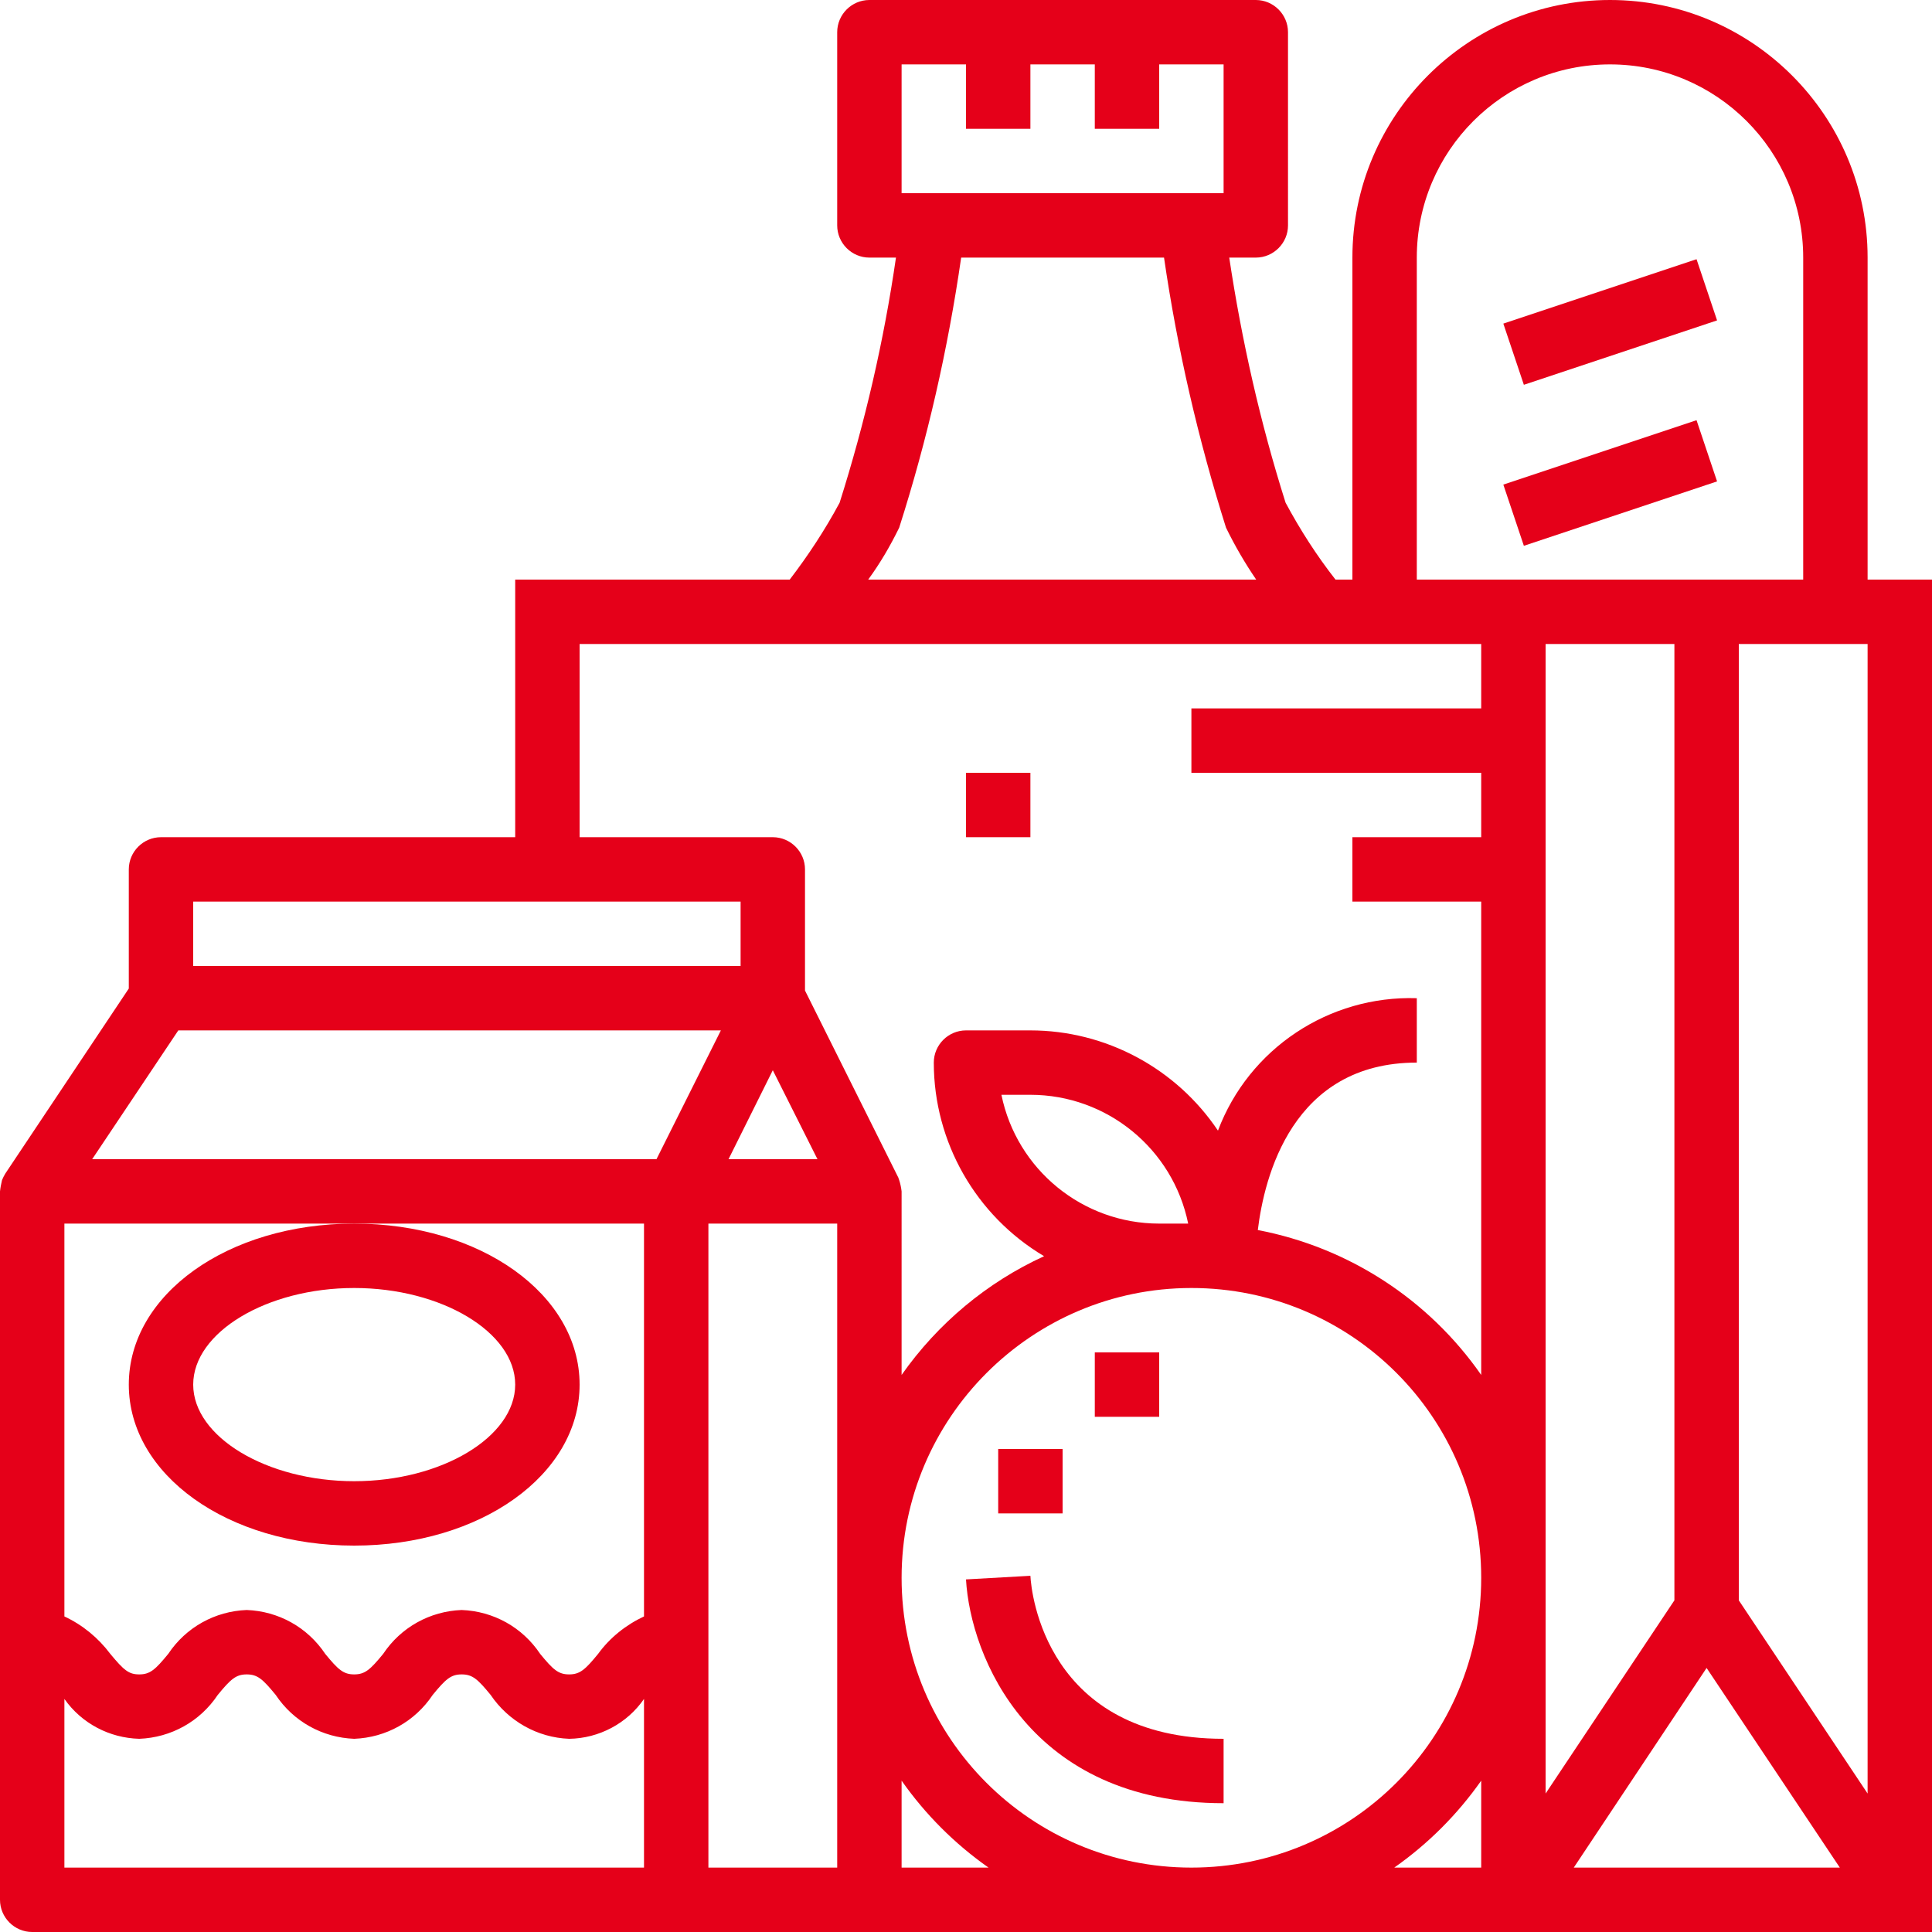
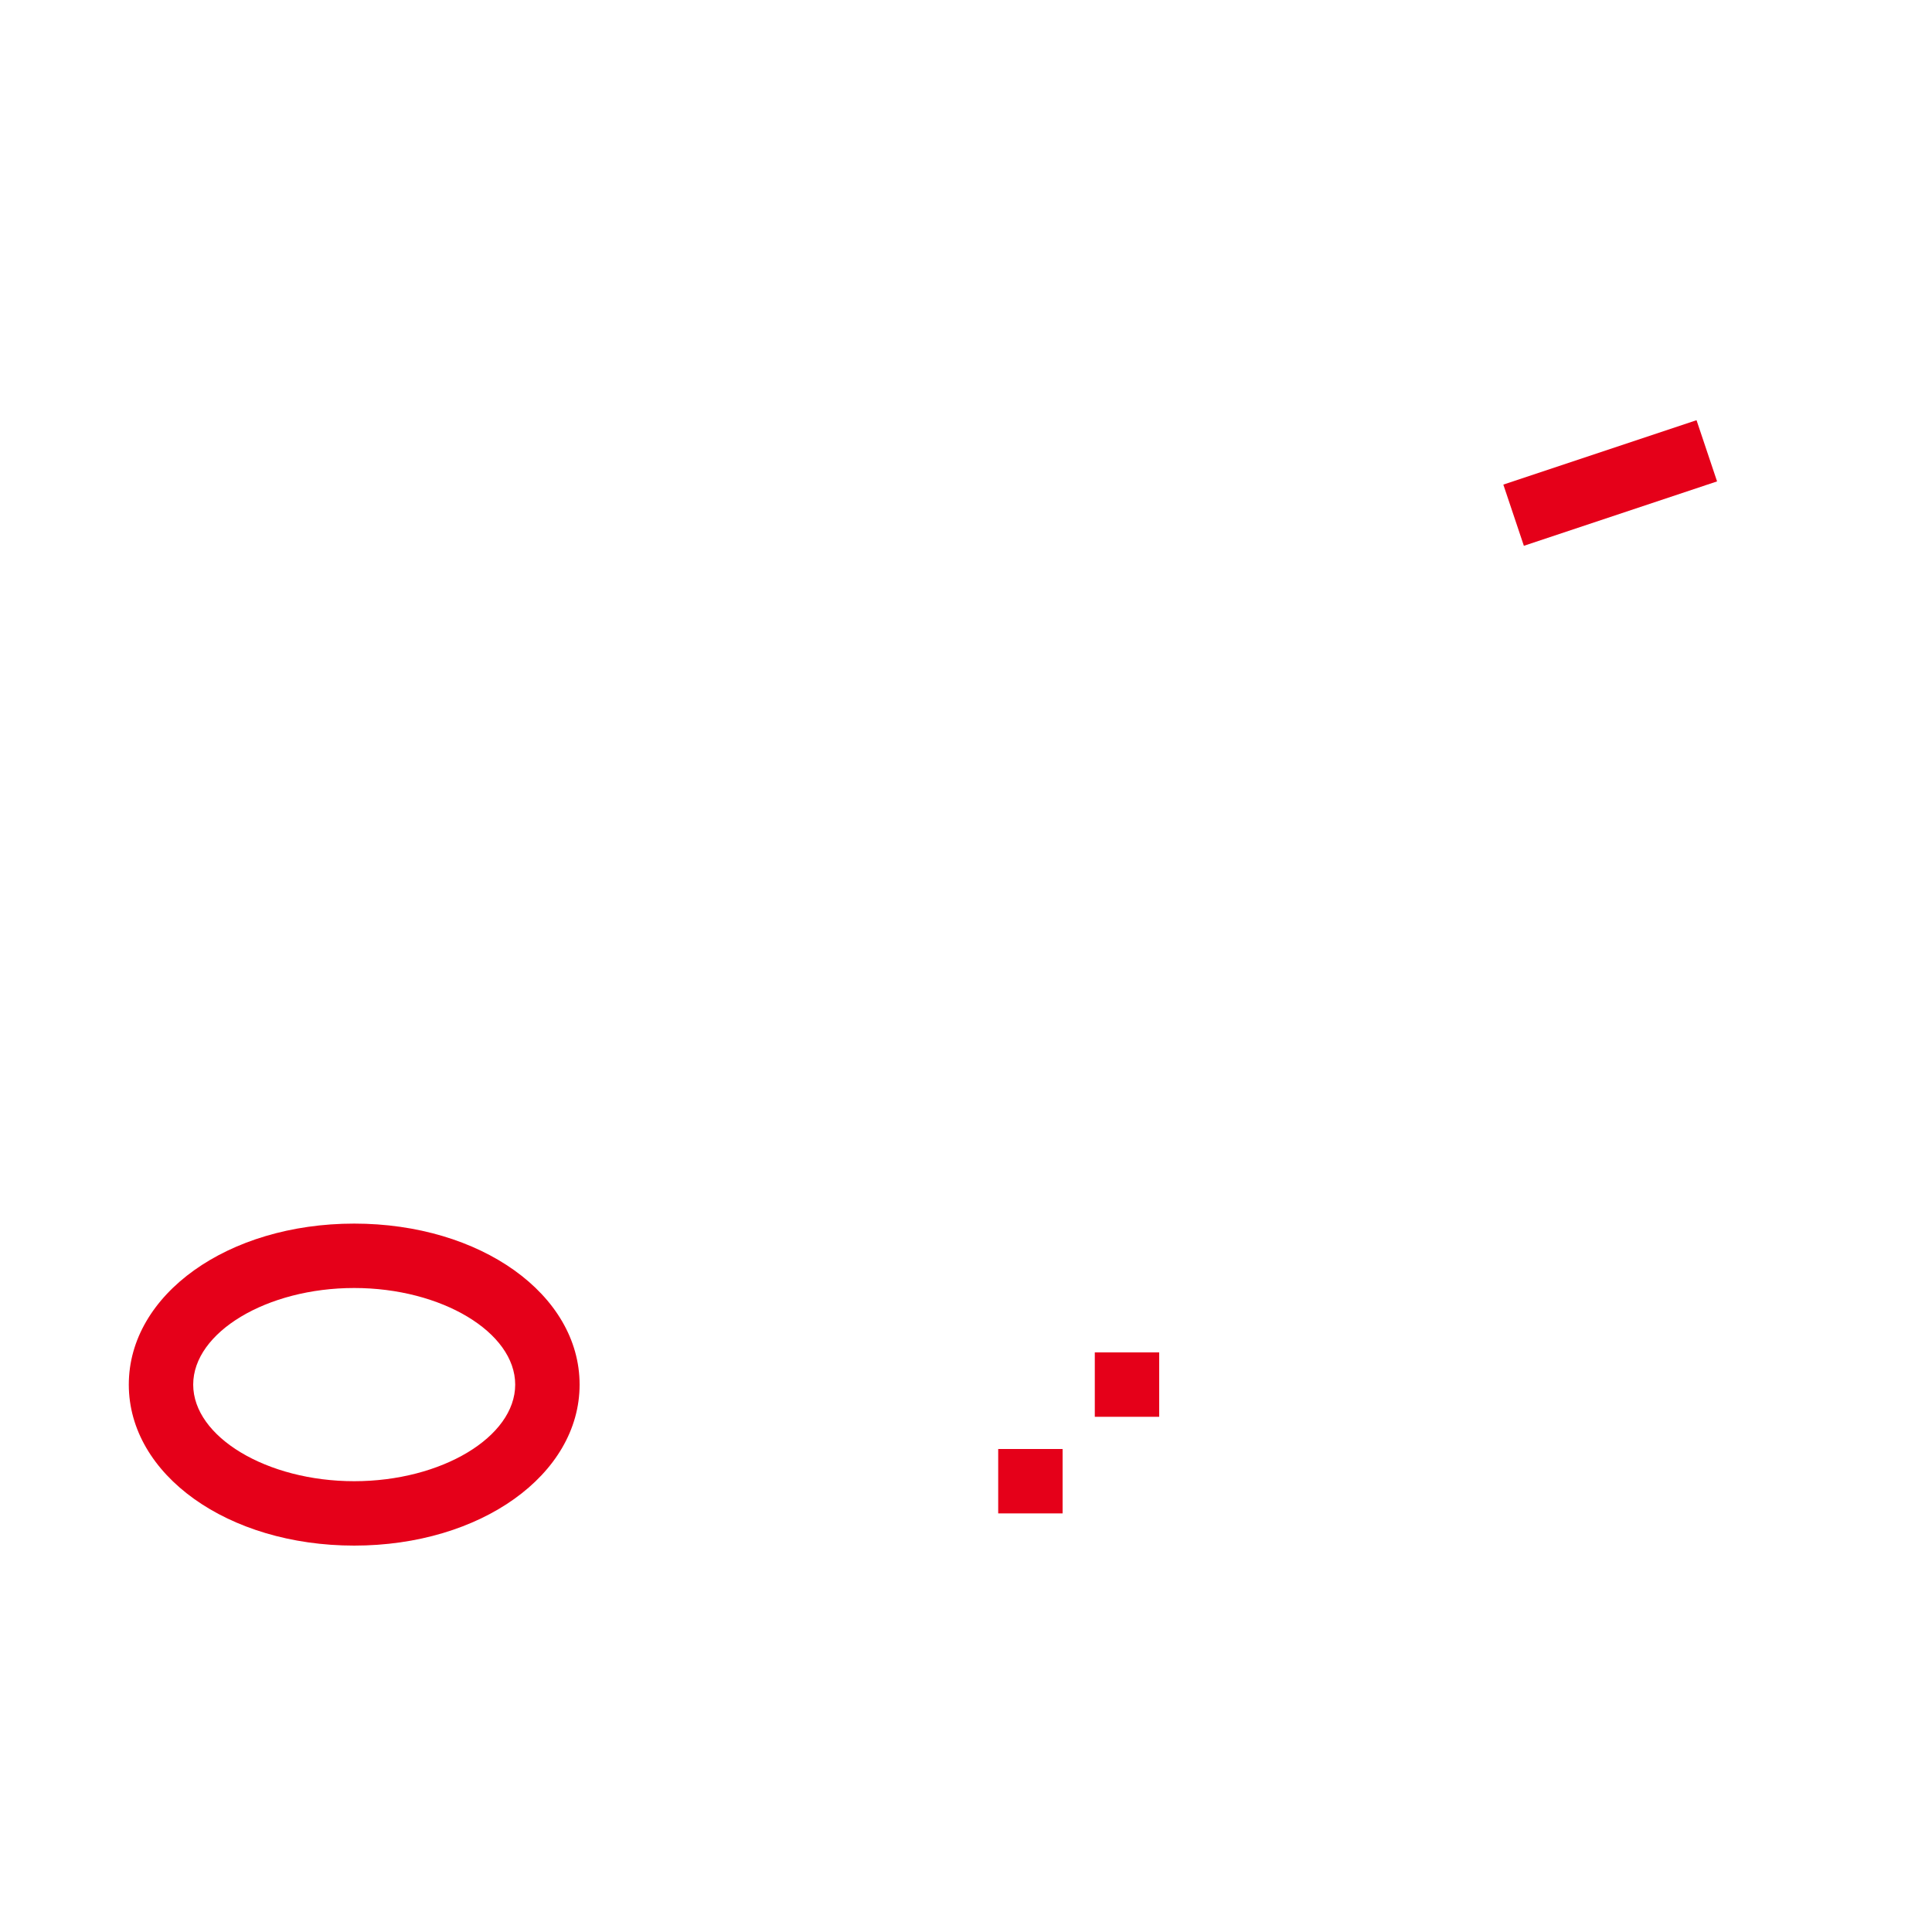
<svg xmlns="http://www.w3.org/2000/svg" version="1.1" id="Calque_1" x="0px" y="0px" viewBox="0 0 480 480" style="enable-background:new 0 0 480 480;" xml:space="preserve">
  <style type="text/css">
	.st0{fill:#E50019;}
</style>
-   <path class="st0" d="M464,64c0-35.3-28.7-64-64-64s-64,28.7-64,64v80h-4.2c-4.7-6-8.8-12.4-12.4-19.1c-6.3-19.9-10.9-40.3-14-60.9  h6.6c4.4,0,8-3.6,8-8V8c0-4.4-3.6-8-8-8h-96c-4.4,0-8,3.6-8,8v48c0,4.4,3.6,8,8,8h6.6c-3,20.7-7.7,41-14,60.9  c-3.6,6.7-7.8,13.1-12.4,19.1H128v64H40c-4.4,0-8,3.6-8,8v29.6l-30.7,46c-0.3,0.5-0.6,1.1-0.8,1.6C0.3,294.1,0.1,295,0,296v176  c0,4.4,3.6,8,8,8h472V144h-16V64z M352,64c0-26.5,21.5-48,48-48s48,21.5,48,48v80h-96V64z M424,414.4l33.1,49.6h-66.1L424,414.4z   M416,397.6l-32,48V160h32V397.6z M16,304h144v97.6c-4.5,2.1-8.5,5.3-11.4,9.3c-3.2,3.9-4.5,5.1-7.2,5.1s-4-1.2-7.2-5.1  c-4.4-6.6-11.6-10.6-19.5-10.9c-7.9,0.3-15.1,4.3-19.5,10.9c-3.2,3.9-4.5,5.1-7.2,5.1c-2.7,0-4-1.2-7.2-5.1  c-4.4-6.6-11.6-10.6-19.5-10.9c-7.9,0.3-15.1,4.3-19.5,10.9c-3.2,3.9-4.5,5.1-7.2,5.1c-2.6,0-3.8-1-7.2-5.1c-3-4-6.9-7.2-11.4-9.3  V304z M192,265.9l11.1,22.1h-22.1L192,265.9z M288,304c-19,0-35.4-13.4-39.2-32h7.2c19,0,35.4,13.4,39.2,32H288z M296,320  c39.8,0,72,32.2,72,72s-32.2,72-72,72s-72-32.2-72-72C224,352.3,256.3,320,296,320z M224,16h16v16h16V16h16v16h16V16h16v32h-80V16z   M223.4,131.1c7-21.9,12.1-44.3,15.4-67.1h50.4c3.3,22.7,8.5,45.2,15.4,67.1c2.2,4.5,4.7,8.8,7.5,12.9h-96.4  C218.7,139.9,221.2,135.6,223.4,131.1z M144,160h224v16h-72v16h72v16h-32v16h32v117.6c-13.1-18.8-33-31.7-55.5-36  c1.6-13.1,8.5-41.6,39.5-41.6v-16c-21.8-0.7-41.7,12.5-49.4,32.9C292.2,265.4,274.7,256,256,256h-16c-4.4,0-8,3.6-8,8  c0,19.7,10.4,38,27.4,48.1c-14.2,6.5-26.4,16.7-35.4,29.5V296c-0.1-0.9-0.3-1.9-0.6-2.8c-0.1-0.2-0.2-0.7-0.3-0.8L200,246.1V216  c0-4.4-3.6-8-8-8h-48V160z M48,224h136v16H48V224z M44.3,256h134.8l-16,32H22.9L44.3,256z M16,464v-41.9c4.3,6.1,11.2,9.7,18.6,9.9  c7.9-0.3,15.1-4.3,19.5-10.9c3.2-3.9,4.5-5.1,7.2-5.1s4,1.2,7.2,5.1c4.4,6.6,11.6,10.6,19.5,10.9c7.9-0.3,15.1-4.3,19.5-10.9  c3.2-3.9,4.5-5.1,7.2-5.1s4,1.2,7.2,5.1c4.4,6.5,11.6,10.6,19.5,10.9c7.4-0.1,14.4-3.8,18.6-9.9V464H16z M176,464V304h32v160H176z   M224,464v-21.6c5.9,8.4,13.2,15.7,21.6,21.6H224z M346.4,464c8.4-5.9,15.7-13.2,21.6-21.6V464H346.4z M464,445.6l-32-48V160h32  V445.6z" />
-   <path class="st0" d="M373.5,80.4l48-16l5.1,15.2l-48,16L373.5,80.4z" />
  <path class="st0" d="M373.5,120.4l48-16l5.1,15.2l-48,16L373.5,120.4z" />
  <path class="st0" d="M32,344c0,22.4,24.6,40,56,40s56-17.6,56-40s-24.6-40-56-40S32,321.6,32,344z M88,320c21.7,0,40,11,40,24  s-18.3,24-40,24s-40-11-40-24S66.3,320,88,320z" />
-   <path class="st0" d="M240,392.4c1.1,19.2,15.8,55.6,64,55.6v-16c-44.1,0-47.8-36.3-48-40.5L240,392.4z" />
  <path class="st0" d="M248,360h16v16h-16V360z" />
  <path class="st0" d="M272,336h16v16h-16V336z" />
-   <path class="st0" d="M240,192h16v16h-16V192z" />
</svg>